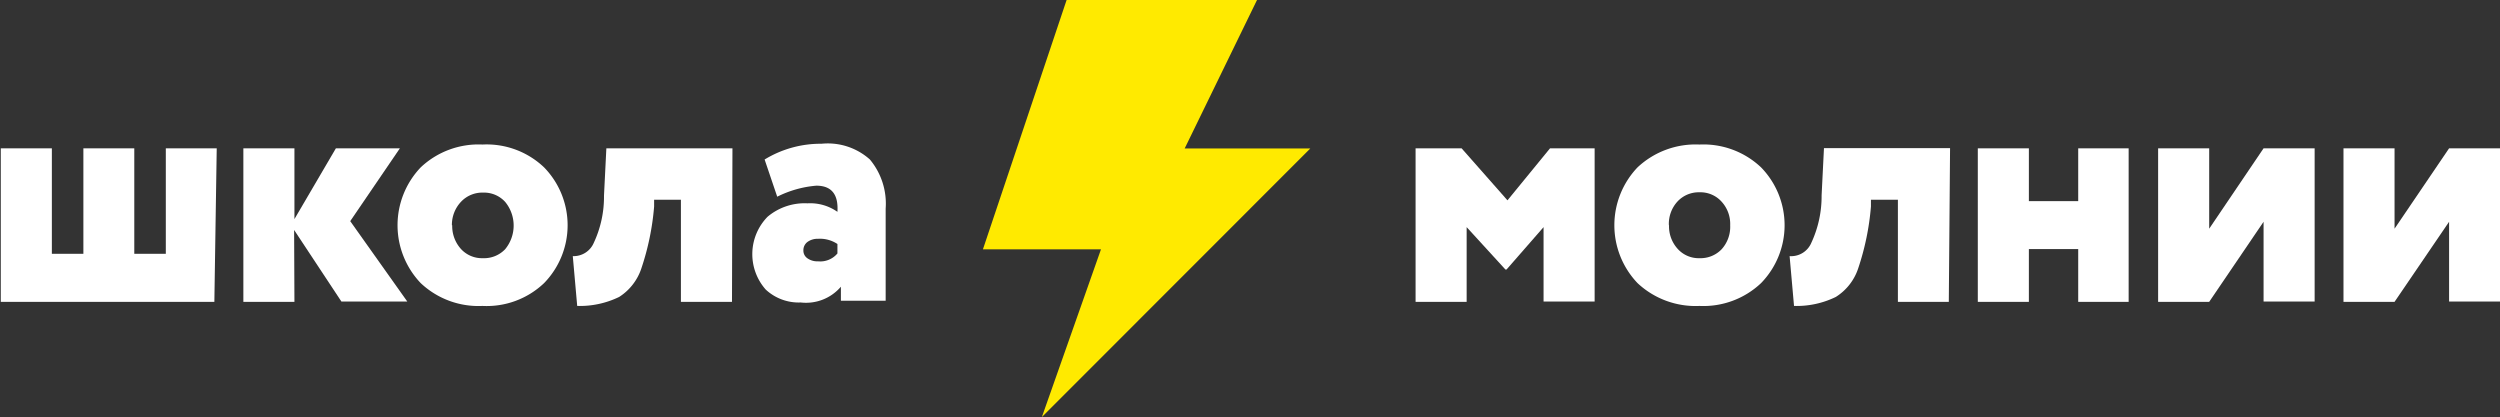
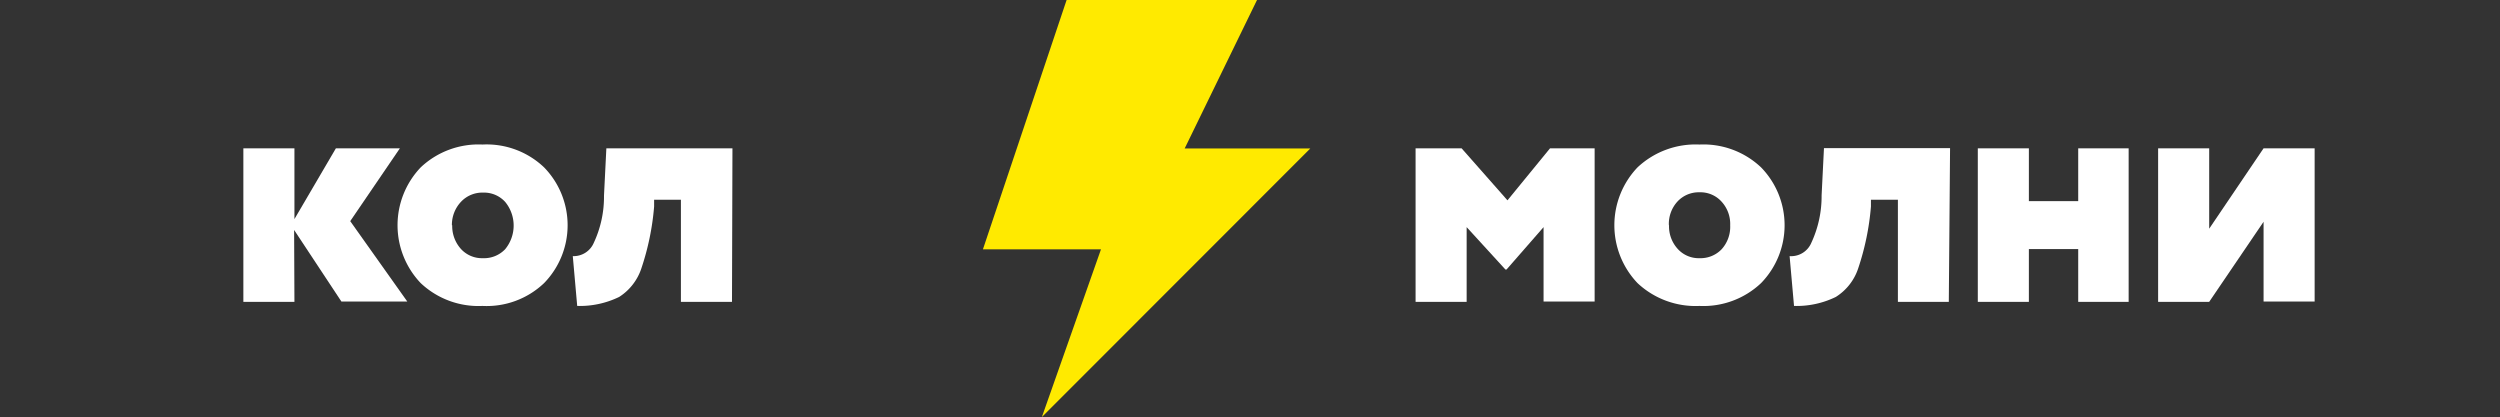
<svg xmlns="http://www.w3.org/2000/svg" id="Слой_1" data-name="Слой 1" viewBox="0 0 158.61 26.46">
  <rect x="0" y="0" width="158.61" height="26.46" fill="#333333" stroke="none" />
  <defs>
    <style>.cls-1{fill:#ffea00;}.cls-2{fill:#fff;}</style>
  </defs>
  <title> школамолнии</title>
  <polygon class="cls-1" points="83.13 9.42 75.16 9.42 79.75 0 67.67 0 62.36 15.82 69.85 15.82 66.1 26.46 83.13 9.42" />
-   <path class="cls-2" d="M47.55,64.74H34V55h3.24v6.69h2V55h3.23v6.69h2V55h3.23Z" transform="translate(-33.95 -45.59)" />
  <path class="cls-2" d="M52.63,64.74H49.39V55h3.24v4.49L55.26,55h4.06l-3.15,4.62,3.62,5.1H55.61l-3-4.54Z" transform="translate(-33.95 -45.59)" />
  <path class="cls-2" d="M60.64,63.55a5.32,5.32,0,0,1,0-7.34,5.34,5.34,0,0,1,3.92-1.45,5.28,5.28,0,0,1,3.91,1.45,5.26,5.26,0,0,1,0,7.34A5.28,5.28,0,0,1,64.56,65,5.34,5.34,0,0,1,60.64,63.55Zm2-3.67a2.17,2.17,0,0,0,.55,1.5,1.8,1.8,0,0,0,1.39.59A1.85,1.85,0,0,0,66,61.4a2.36,2.36,0,0,0,0-3,1.81,1.81,0,0,0-1.4-.59,1.85,1.85,0,0,0-1.39.57A2.13,2.13,0,0,0,62.62,59.88Z" transform="translate(-33.95 -45.59)" />
  <path class="cls-2" d="M80.39,64.74H77.15V58.26h-1.7l0,.43a16.47,16.47,0,0,1-.81,3.93,3.42,3.42,0,0,1-1.41,1.81,5.72,5.72,0,0,1-2.66.57l-.28-3.16A1.39,1.39,0,0,0,71.62,61a6.89,6.89,0,0,0,.65-3l.15-3h8Z" transform="translate(-33.95 -45.59)" />
-   <path class="cls-2" d="M83.26,58.07l-.8-2.36a6.82,6.82,0,0,1,3.61-1,4,4,0,0,1,3.07,1,4.37,4.37,0,0,1,1,3.11v5.85H87.3v-.89a2.91,2.91,0,0,1-2.55,1,3.07,3.07,0,0,1-2.22-.82,3.39,3.39,0,0,1,.12-4.62,3.65,3.65,0,0,1,2.53-.85,3,3,0,0,1,1.9.54c.07-1.1-.37-1.66-1.34-1.66A6.77,6.77,0,0,0,83.26,58.07Zm2.59,4.1a1.42,1.42,0,0,0,1.23-.5v-.6a2,2,0,0,0-1.23-.33,1.09,1.09,0,0,0-.67.2.65.65,0,0,0-.26.54.59.59,0,0,0,.26.5A1.09,1.09,0,0,0,85.85,62.17Z" transform="translate(-33.95 -45.59)" />
  <path class="cls-2" d="M127,64.74h-3.24V55h2.92l2.91,3.3,2.7-3.3h2.83v9.72h-3.24V60l-2.35,2.69h-.07L127,60Z" transform="translate(-33.95 -45.59)" />
  <path class="cls-2" d="M137.84,63.55a5.32,5.32,0,0,1,0-7.34,5.38,5.38,0,0,1,3.93-1.45,5.32,5.32,0,0,1,3.91,1.45,5.26,5.26,0,0,1,0,7.34A5.32,5.32,0,0,1,141.77,65,5.38,5.38,0,0,1,137.84,63.55Zm2-3.67a2.12,2.12,0,0,0,.55,1.5,1.79,1.79,0,0,0,1.39.59,1.85,1.85,0,0,0,1.4-.57,2.12,2.12,0,0,0,.54-1.52,2.09,2.09,0,0,0-.55-1.5,1.8,1.8,0,0,0-1.39-.59,1.84,1.84,0,0,0-1.39.57A2.09,2.09,0,0,0,139.83,59.88Z" transform="translate(-33.95 -45.59)" />
  <path class="cls-2" d="M157.59,64.74h-3.23V58.26h-1.71l0,.43a16.47,16.47,0,0,1-.81,3.93,3.39,3.39,0,0,1-1.42,1.81,5.67,5.67,0,0,1-2.65.57l-.28-3.16a1.39,1.39,0,0,0,1.38-.85,7,7,0,0,0,.65-3l.15-3h8Z" transform="translate(-33.95 -45.59)" />
  <path class="cls-2" d="M169,64.74H165.8V61.39h-3.13v3.35h-3.24V55h3.24v3.35h3.13V55H169Z" transform="translate(-33.95 -45.59)" />
  <path class="cls-2" d="M177.56,59.66l-3.45,5.08h-3.24V55h3.24V60.1L177.56,55h3.24v9.72h-3.24Z" transform="translate(-33.95 -45.59)" />
-   <path class="cls-2" d="M189.33,59.66l-3.46,5.08h-3.24V55h3.24V60.1L189.33,55h3.23v9.72h-3.23Z" transform="translate(-33.95 -45.59)" />
</svg>